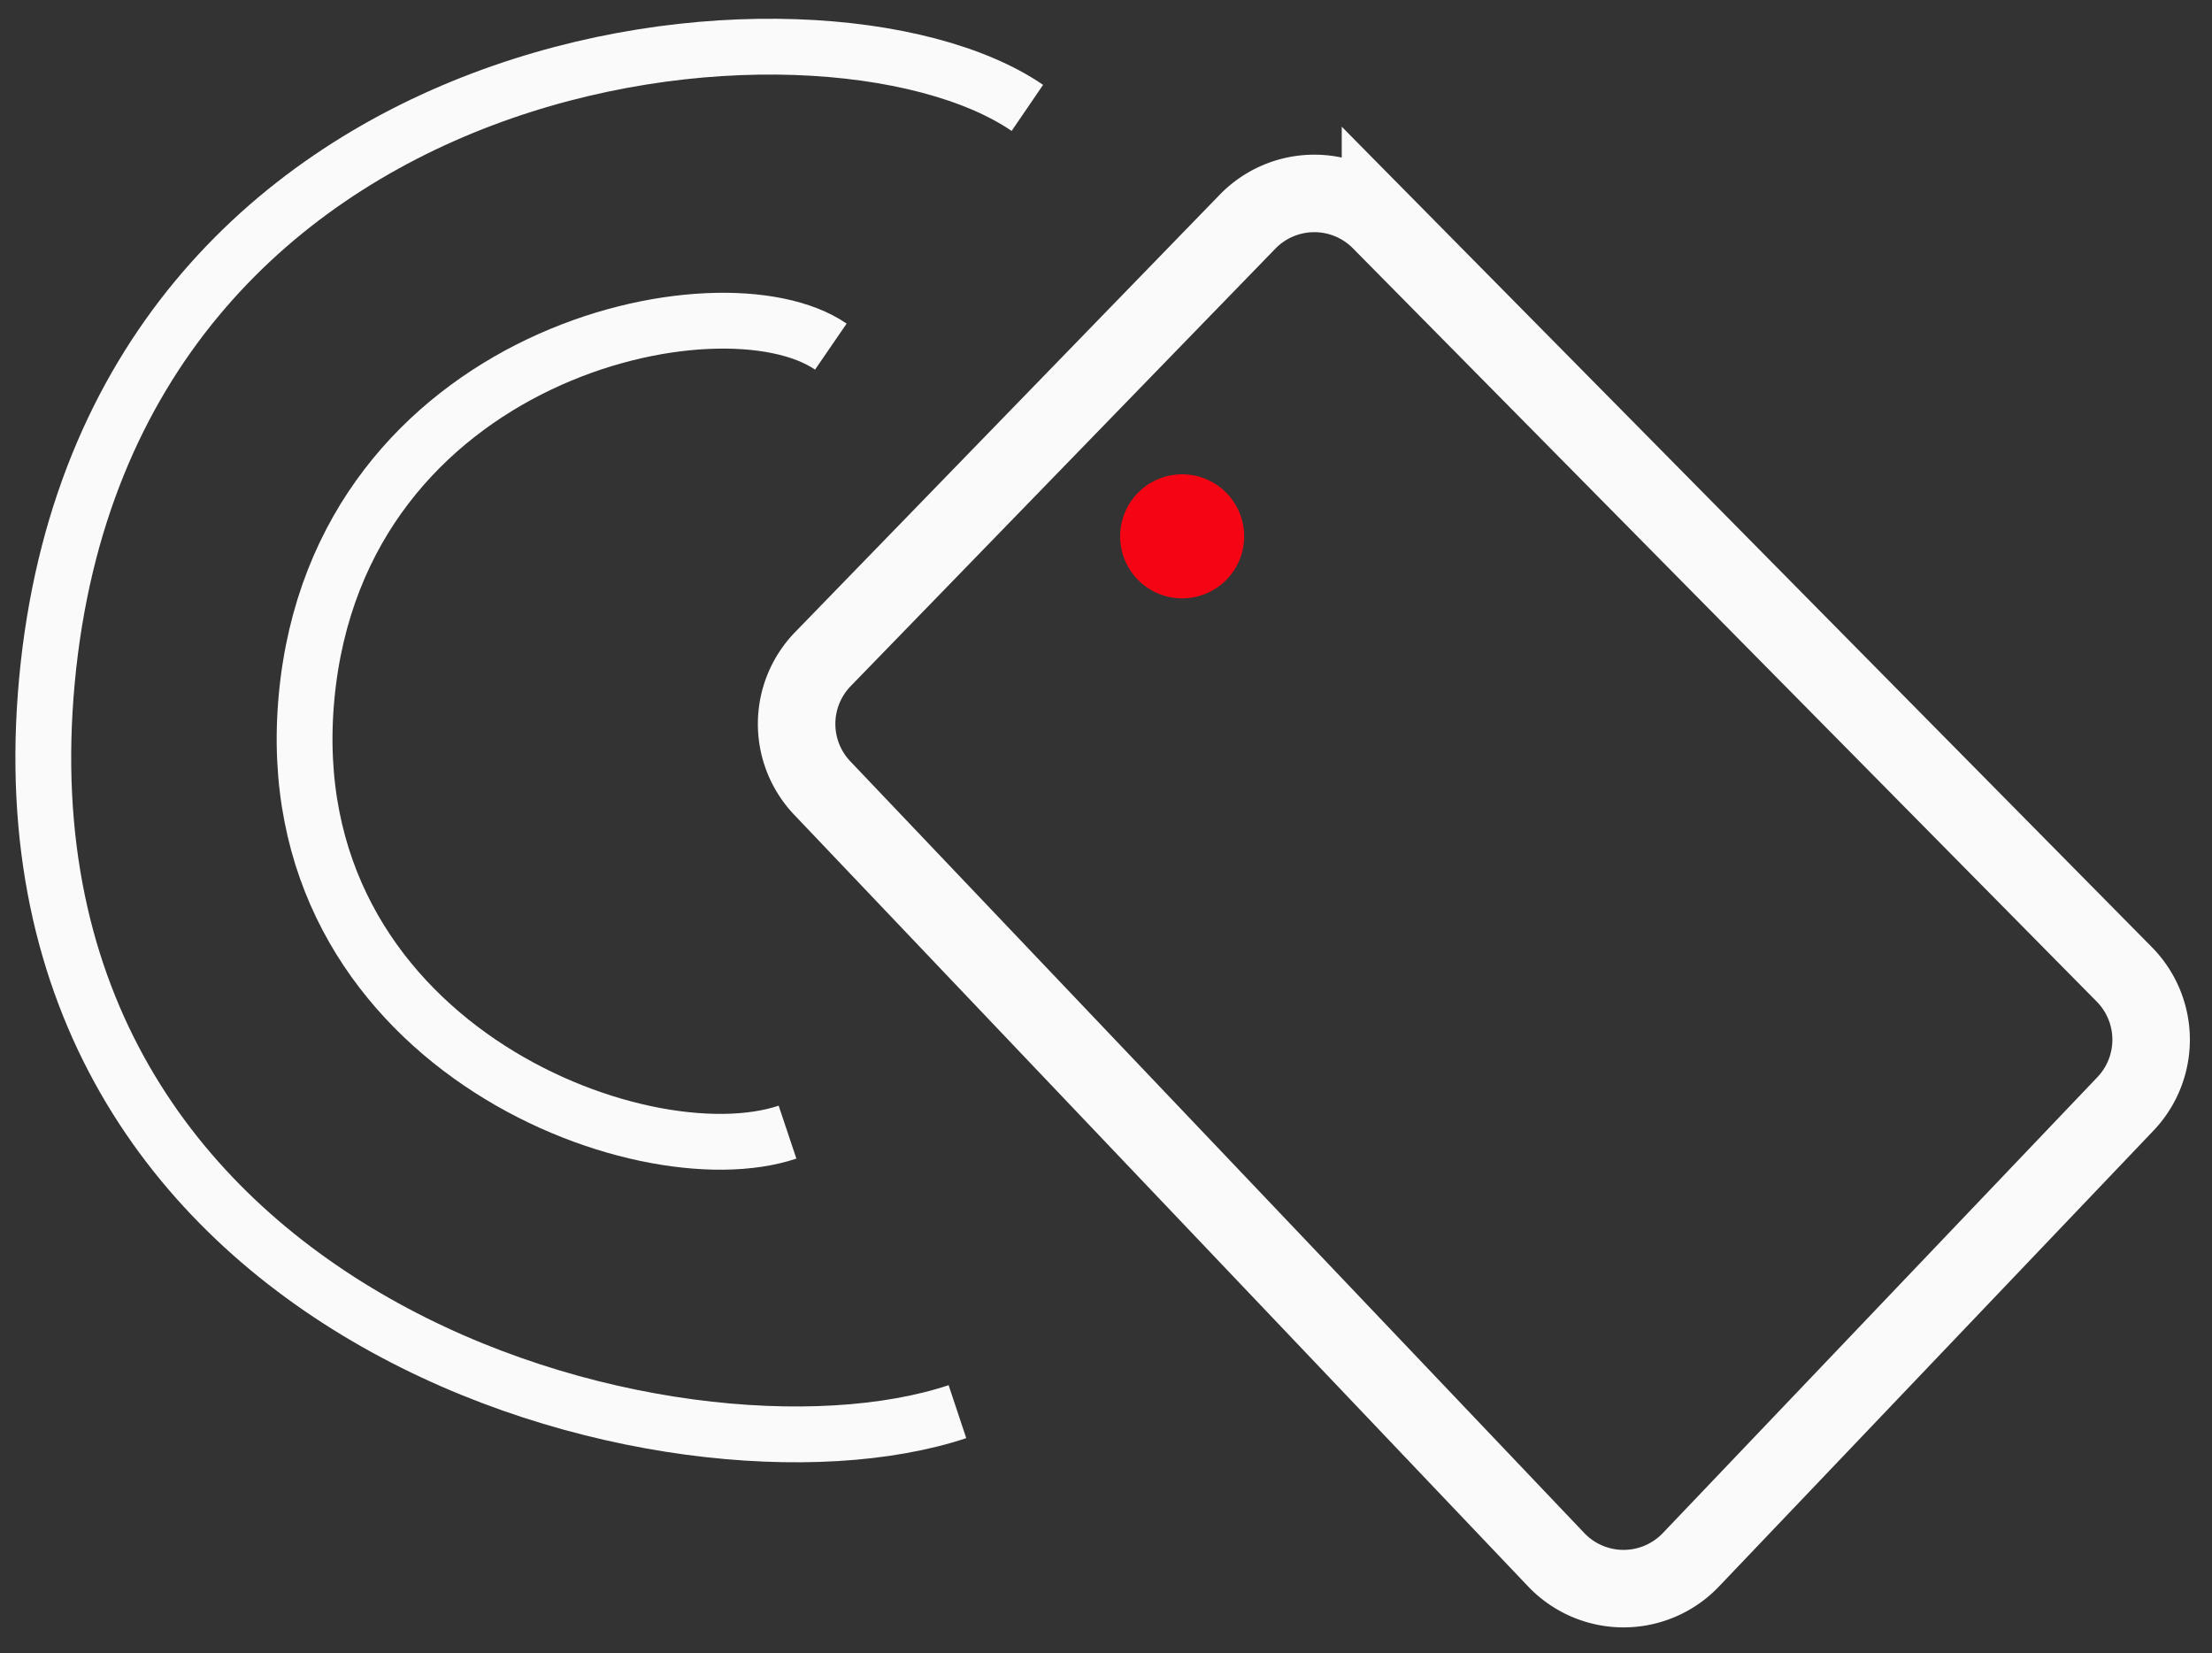
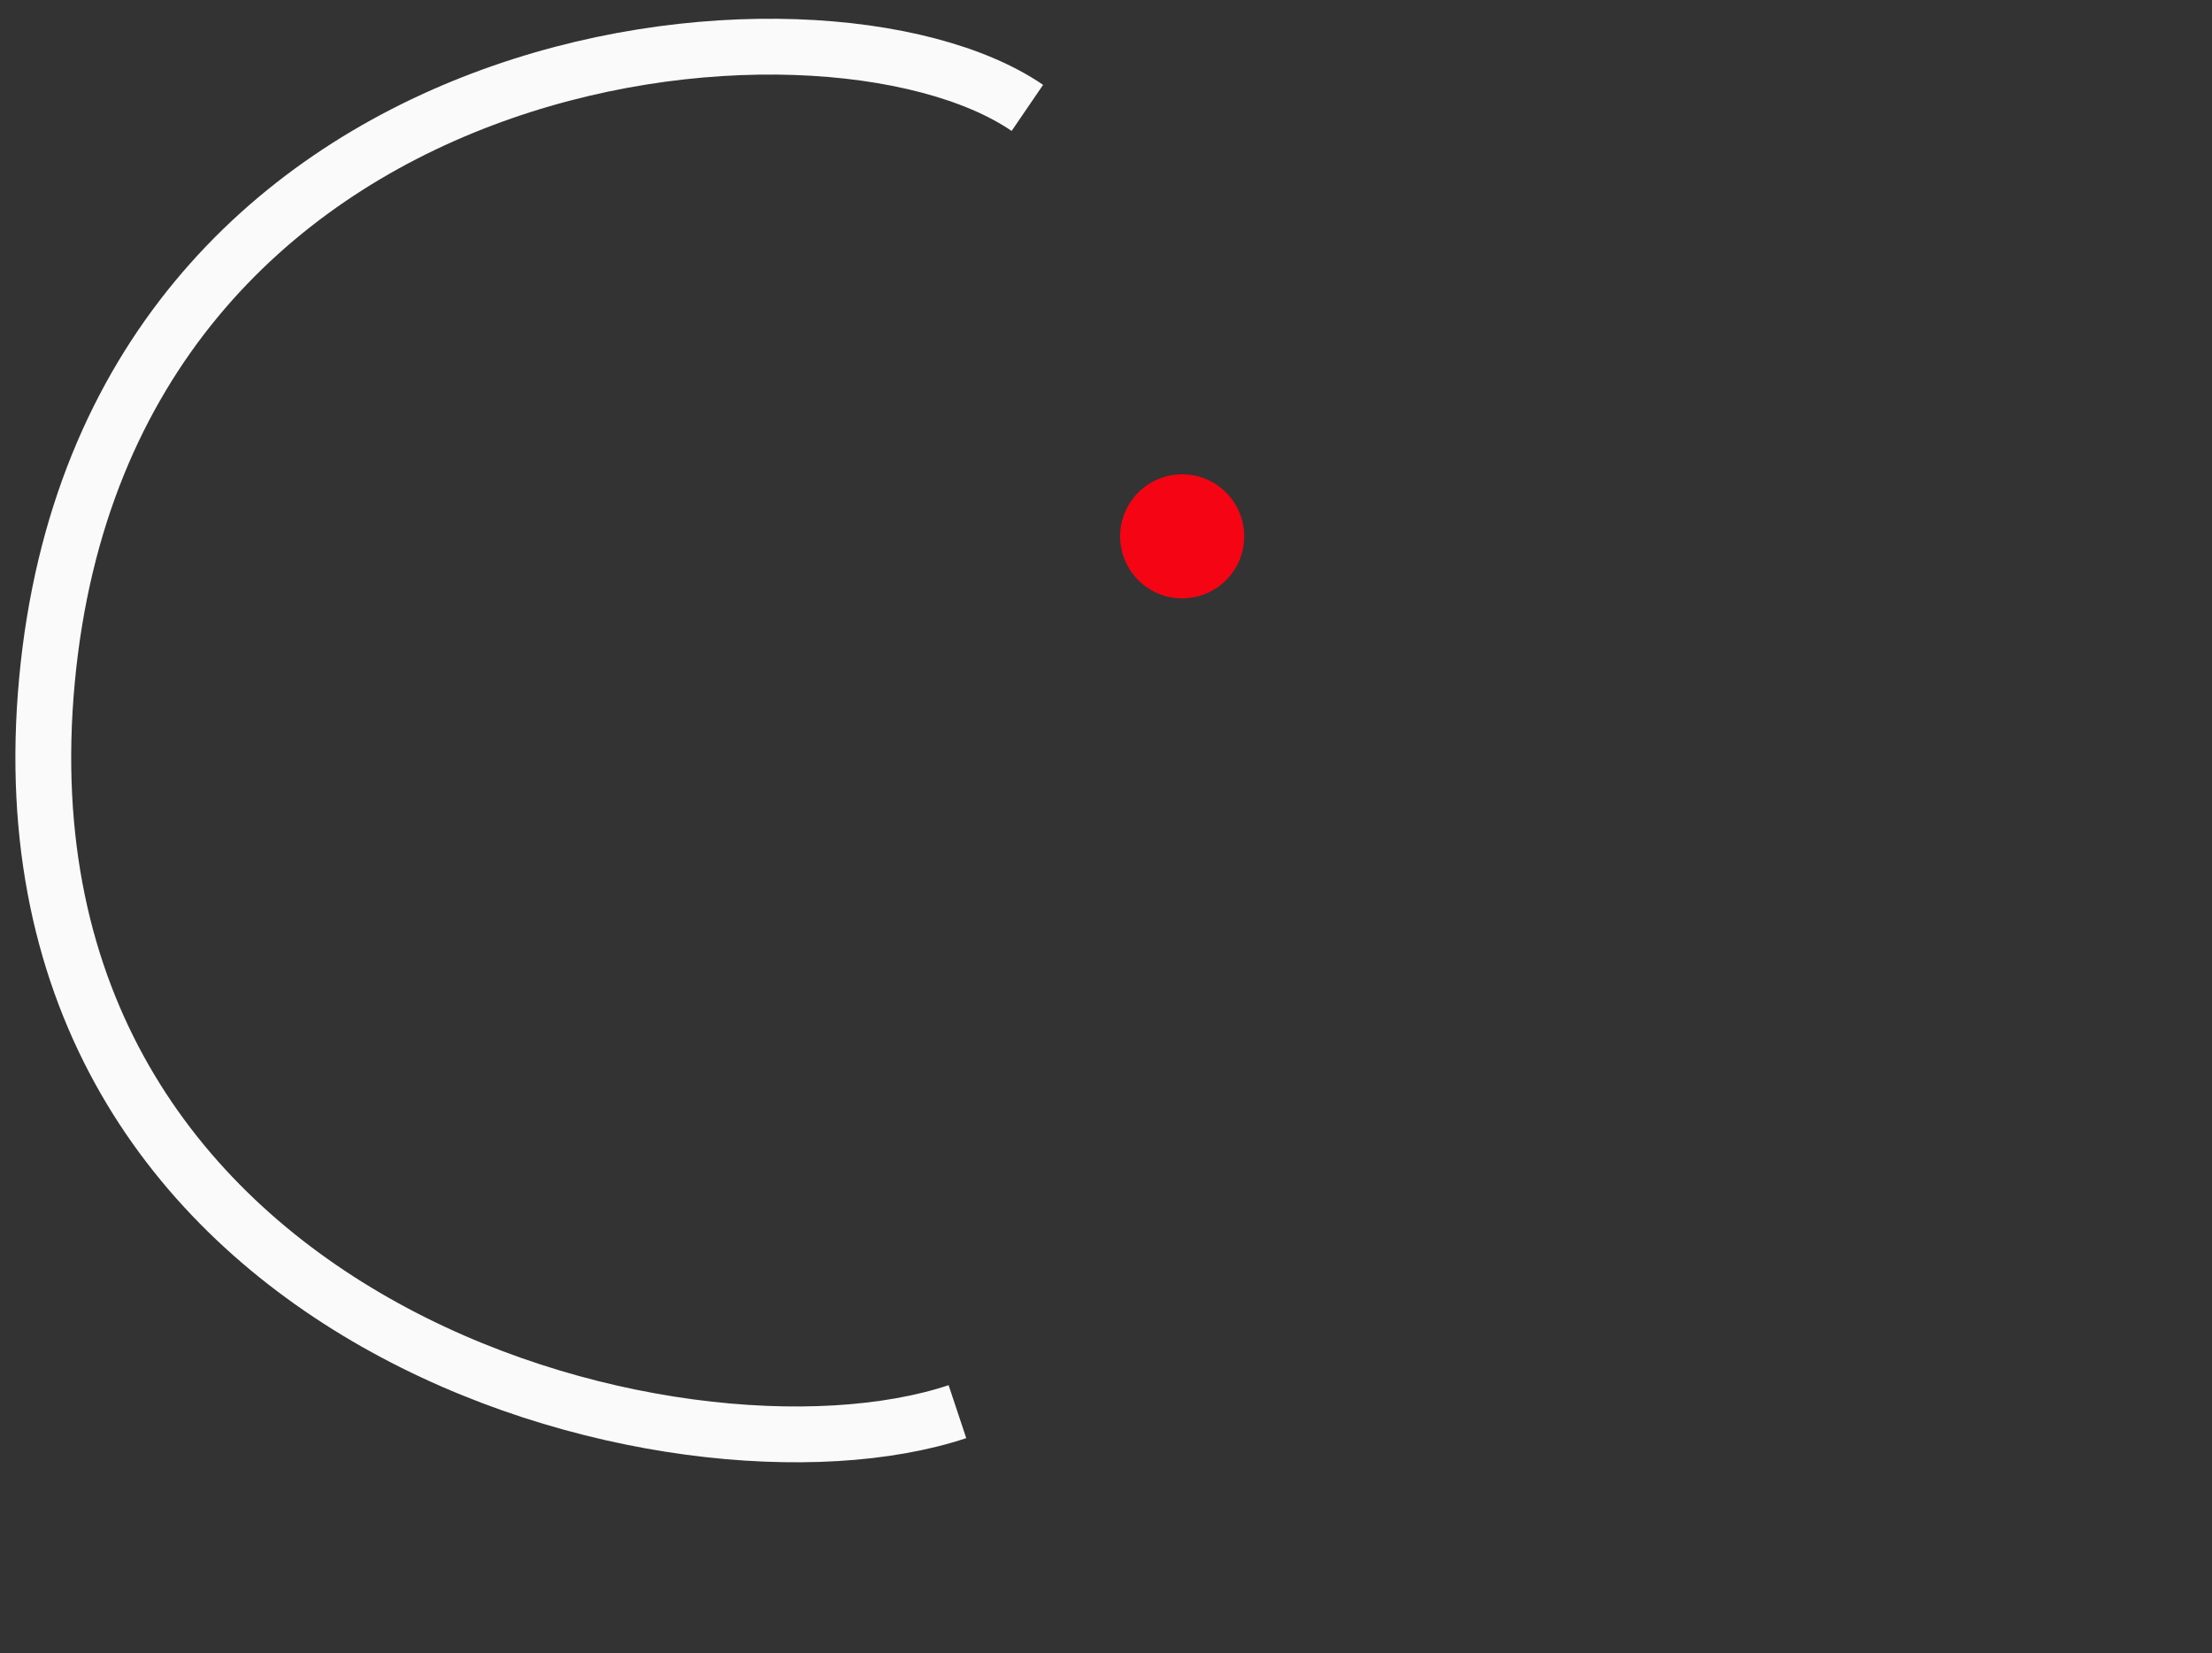
<svg xmlns="http://www.w3.org/2000/svg" width="91" height="68" viewBox="0 0 91 68" fill="none">
  <rect x="0" y="0" width="91" height="68" fill="#333333" stroke="none" />
-   <path d="M51.325 9.117L33.853 27.113a3.826 3.826 0 00-.027 5.302L64.02 64.158a3.826 3.826 0 005.542.003l17.877-18.753a3.826 3.826 0 00-.047-5.328l-30.6-30.986a3.826 3.826 0 00-5.467.023z" stroke="#FAFAFA" stroke-width="3.188" />
  <path d="M46.082 22.062a2.55 2.55 0 105.102 0 2.55 2.55 0 00-5.102 0z" fill="#F50514" />
  <path d="M39.388 58.068C27.961 61.87-.537 54.504 1.932 27.986 4.402 1.468 33.757-1.372 42.265 4.438" stroke="#FAFAFA" stroke-width="2.296" />
-   <path d="M32.398 46.57c-6.076 2.035-21.104-3.714-19.786-17.895 1.319-14.18 17.046-17.522 21.568-14.417" stroke="#FAFAFA" stroke-width="2.296" />
</svg>